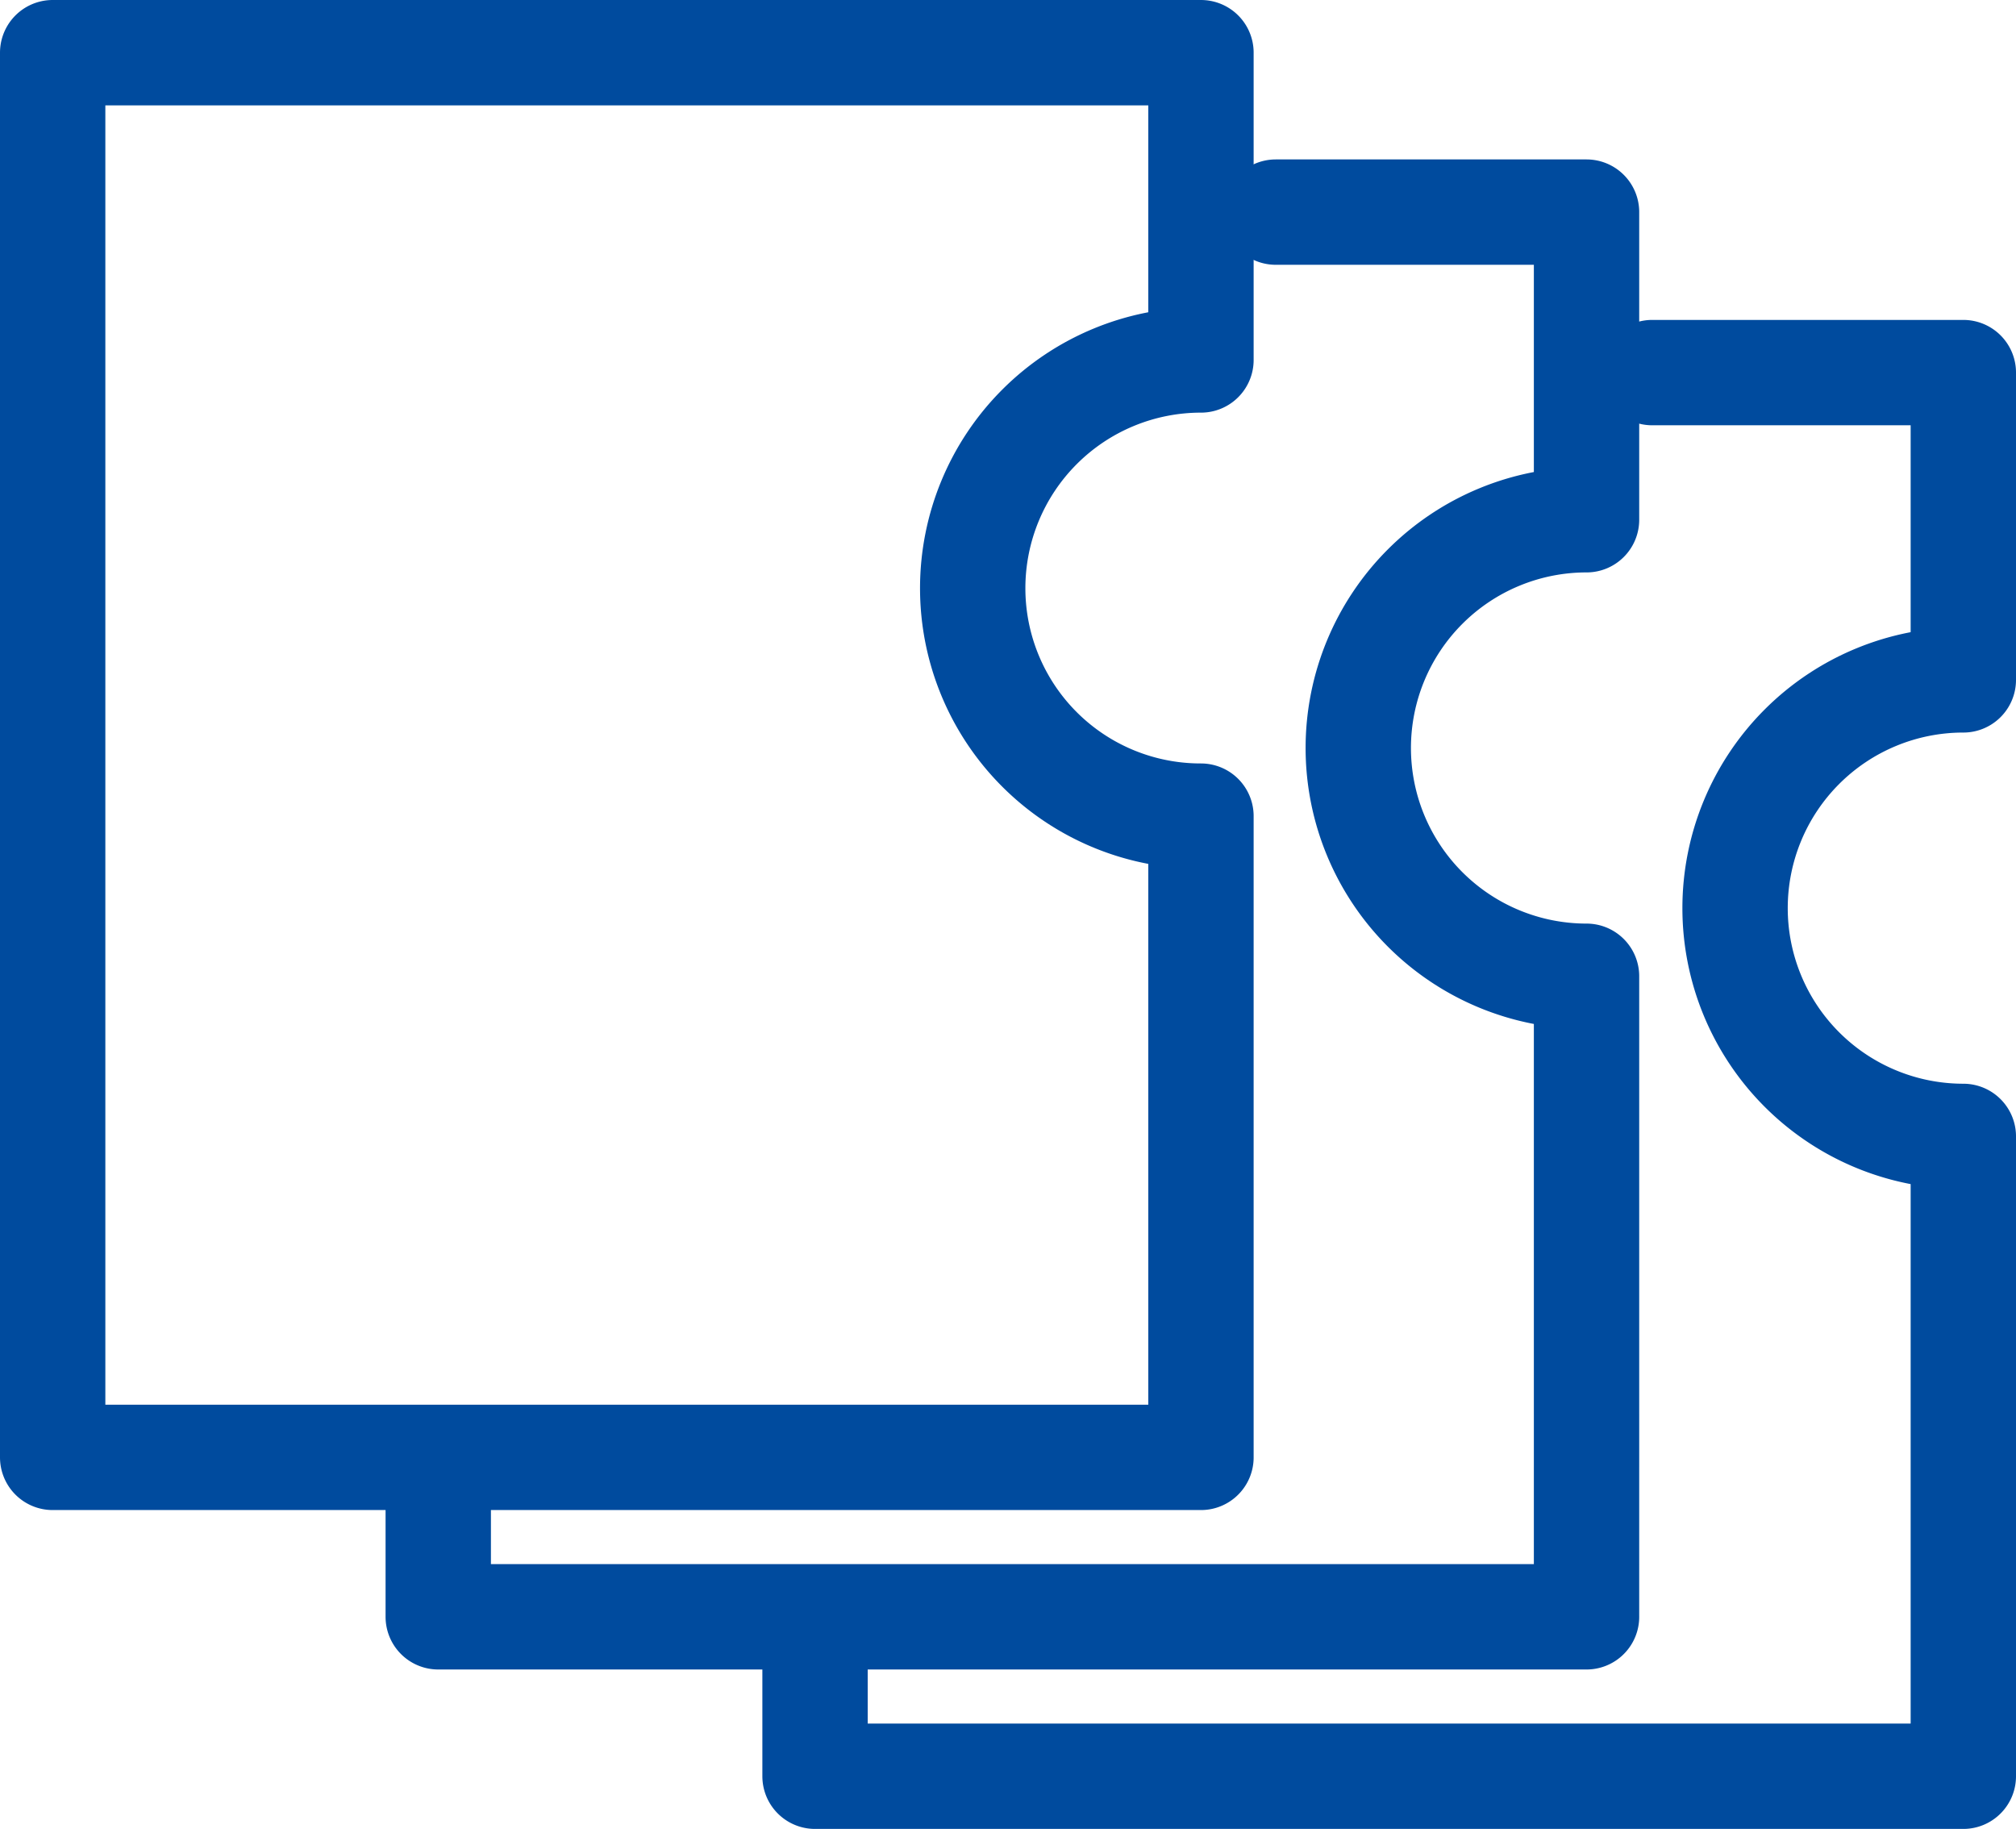
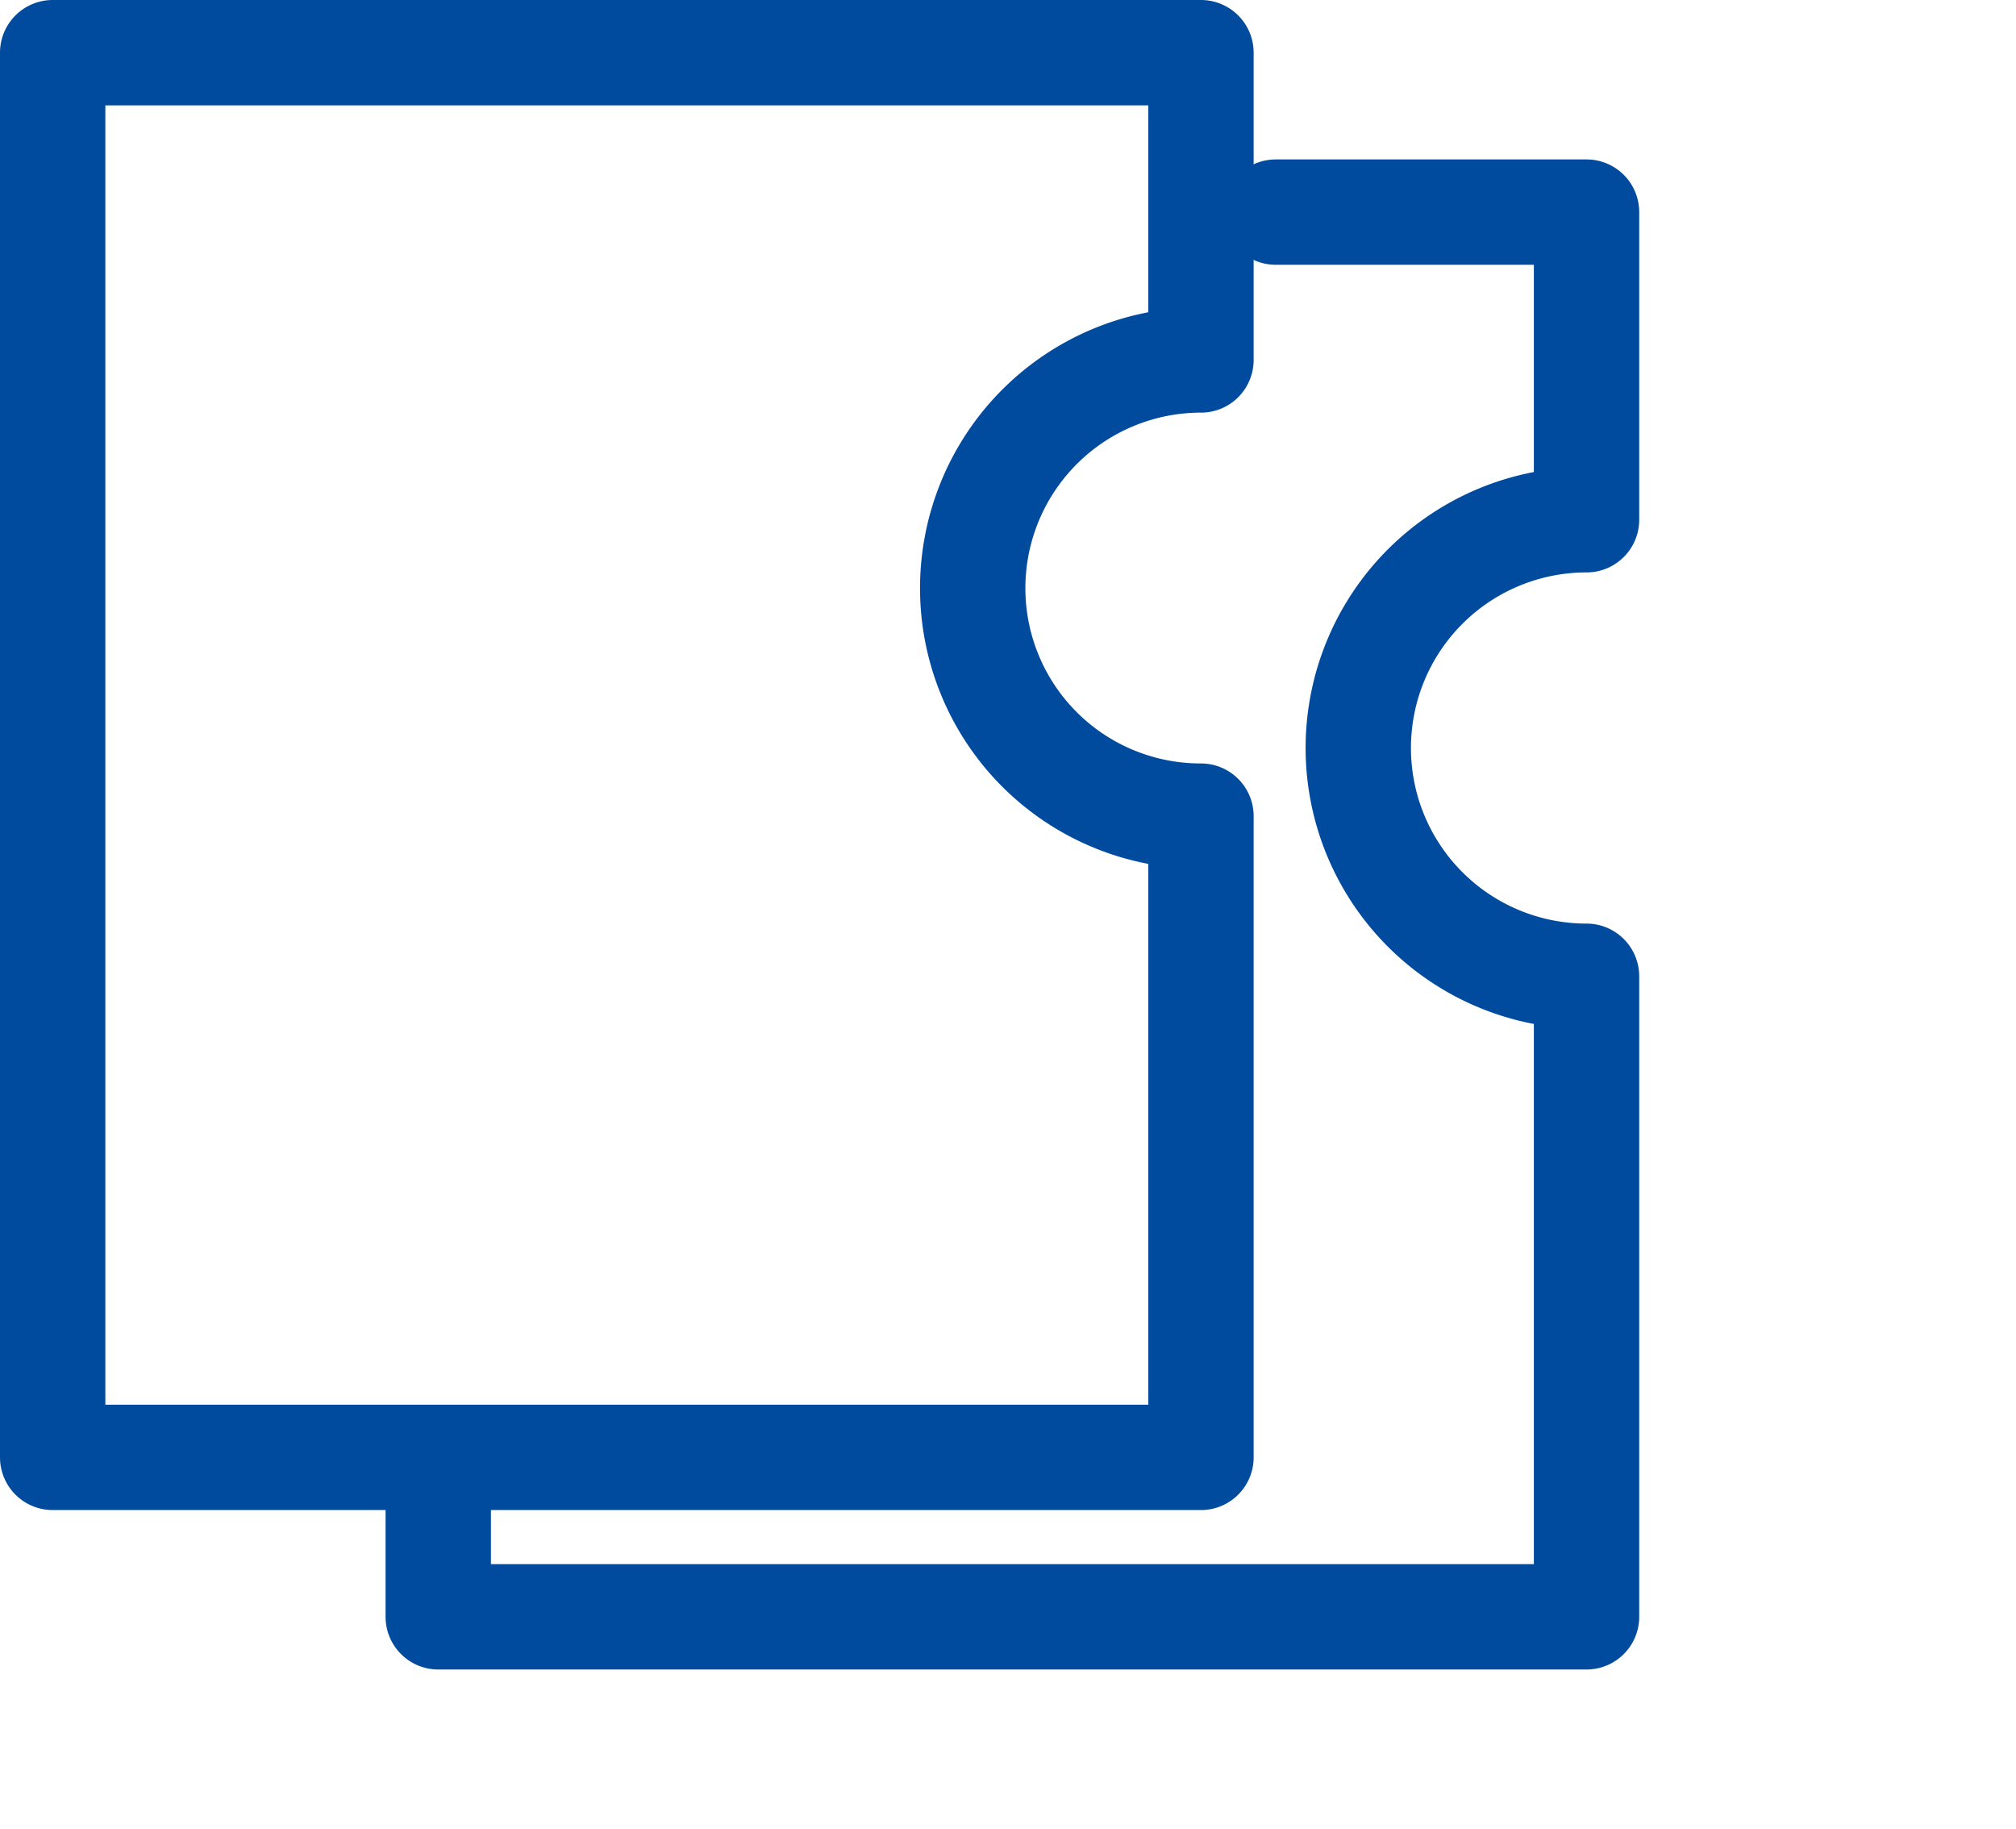
<svg xmlns="http://www.w3.org/2000/svg" id="レイヤー_1" data-name="レイヤー 1" viewBox="0 0 57.41 52.08">
  <defs>
    <style>.cls-1{fill:none;stroke:#004b9e;stroke-linecap:round;stroke-linejoin:round;stroke-width:3px;}</style>
  </defs>
  <path class="cls-1" d="M28,19.71a6.5,6.5,0,0,1,6.5-6.5V4.46H1.8v40H34.5V26.2A6.49,6.49,0,0,1,28,19.71Z" transform="translate(-0.3 -2.96)" />
  <path class="cls-1" d="M12.78,44.72V49h32.7V30.76a6.5,6.5,0,0,1,0-13V9H36.63" transform="translate(-0.3 -2.96)" />
-   <path class="cls-1" d="M23.51,49.28v4.26h32.7V35.32a6.5,6.5,0,0,1,0-13V13.57H47.35" transform="translate(-0.3 -2.96)" />
</svg>